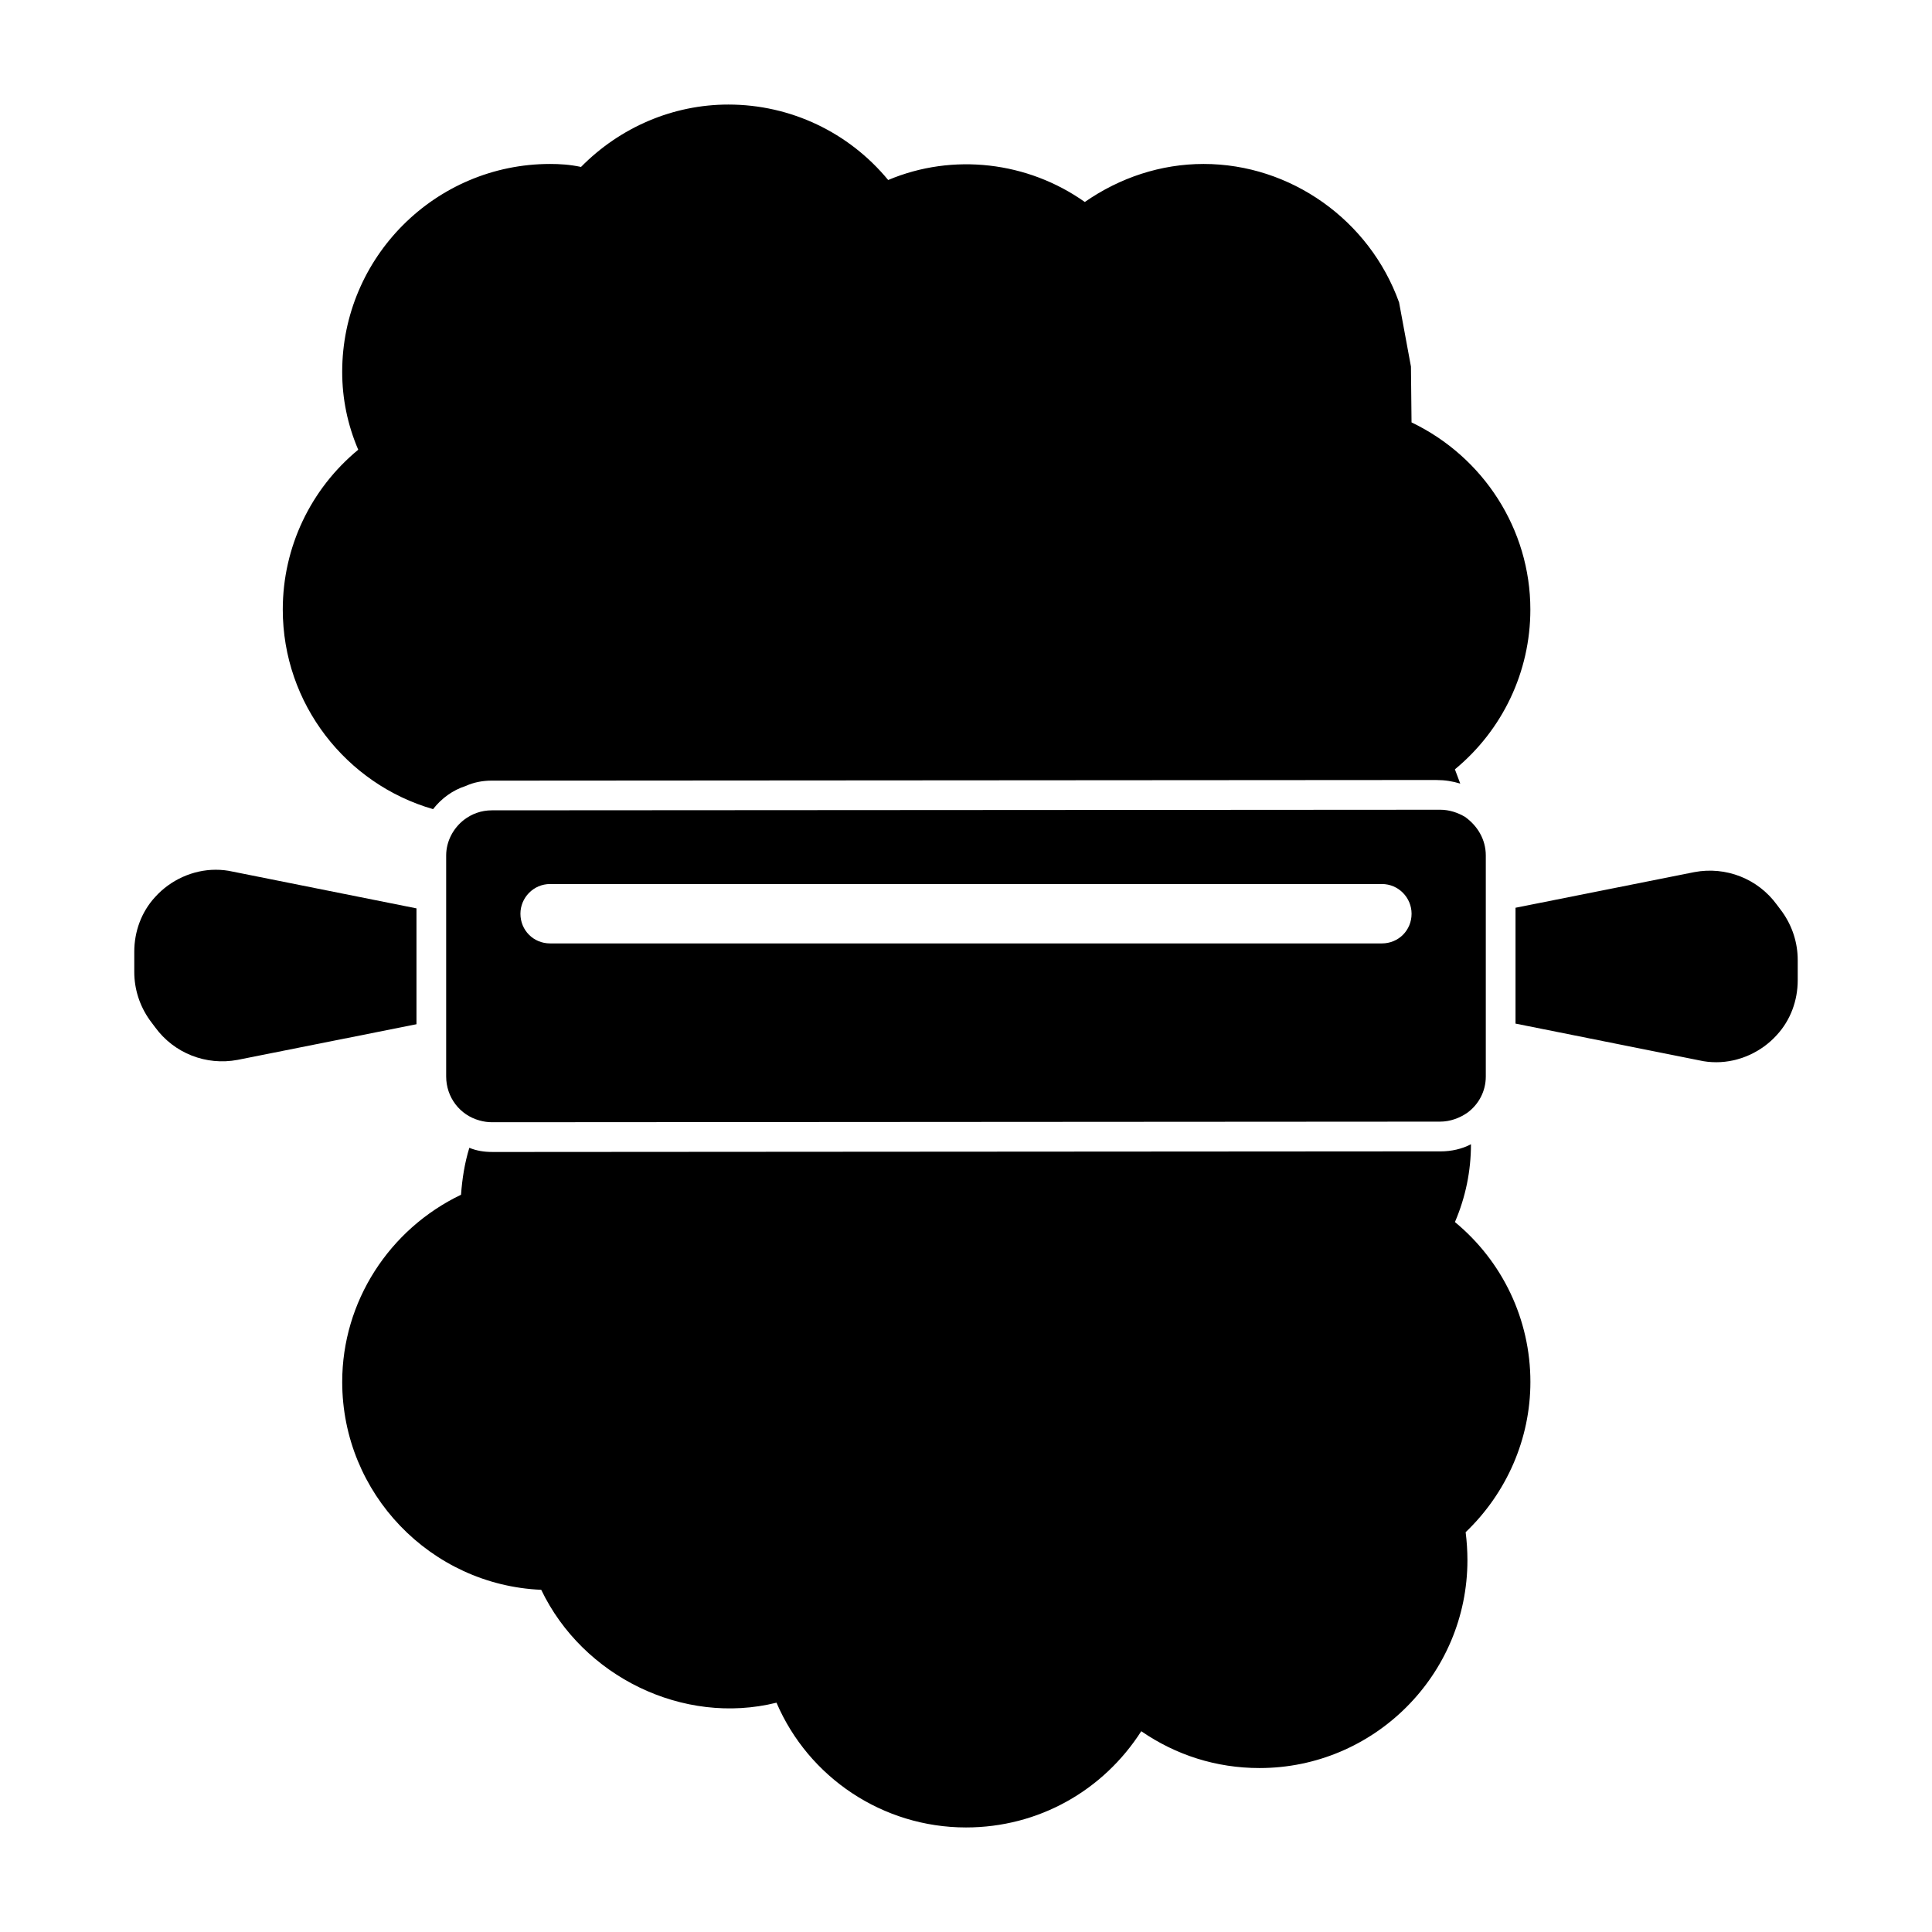
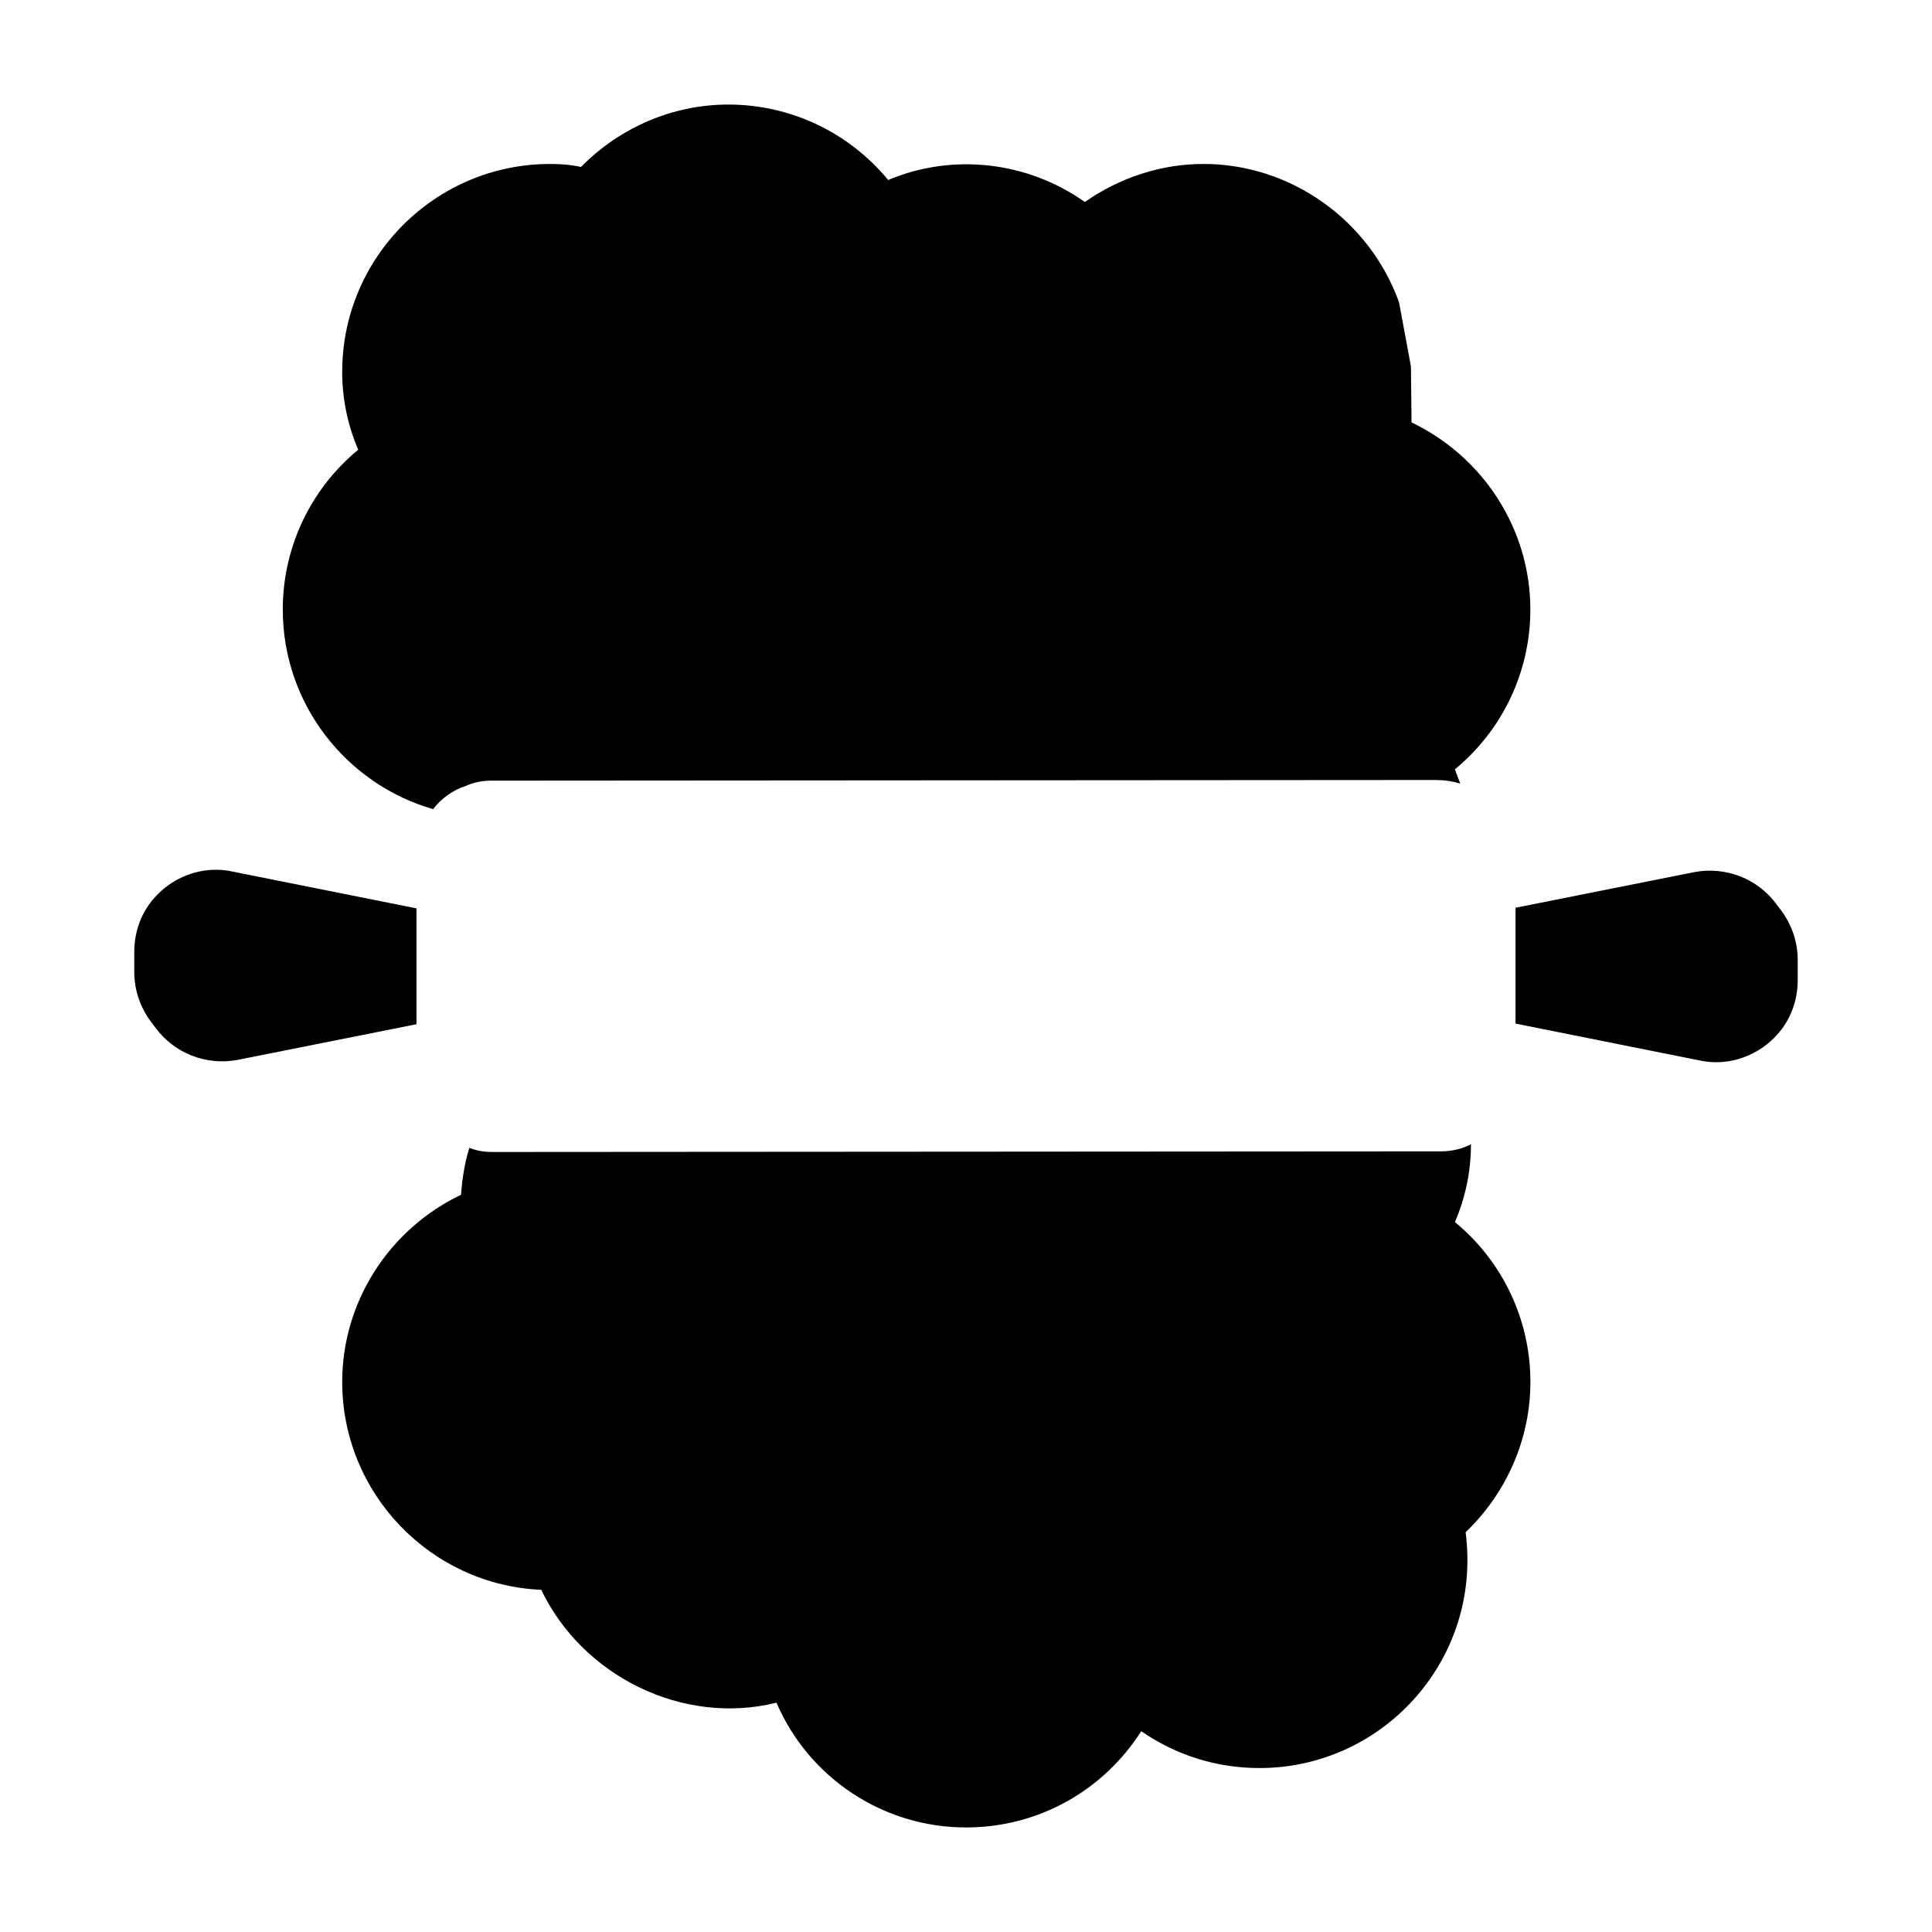
<svg xmlns="http://www.w3.org/2000/svg" fill="#000000" width="800px" height="800px" version="1.1" viewBox="144 144 512 512">
  <g>
    <path d="m616.32 385.67-1.418-1.891c-5.039-6.926-13.539-10.234-21.883-8.66l-47.391 9.445v30.703l48.805 9.762c1.418 0.316 2.832 0.473 4.41 0.473 5.984 0 11.965-2.676 16.059-7.242 3.621-3.938 5.512-9.133 5.512-14.484v-5.352c0-4.566-1.414-8.977-4.094-12.754z" />
    <path d="m254.37 407.4v-22.672l-48.805-9.762c-1.418-0.316-2.832-0.473-4.41-0.473-5.984 0-11.965 2.676-16.059 7.242-3.621 3.938-5.512 9.133-5.512 14.484v5.352c0 4.566 1.418 8.973 4.094 12.754l1.418 1.891c5.039 6.926 13.539 10.234 21.883 8.66l47.391-9.445z" />
    <path d="m258.77 358.43c2.203-2.832 5.195-5.039 8.66-6.141 2.047-0.945 4.41-1.418 6.926-1.418h7.398l231.91-0.156h11.02c2.203 0 4.25 0.316 6.297 0.945-0.473-1.258-0.945-2.519-1.418-3.777 12.594-10.391 19.996-25.82 19.996-42.352 0-21.254-12.438-40.461-31.488-49.594l-0.156-14.801-3.148-17.004c-7.867-21.883-28.809-36.684-51.793-36.684-11.336 0-22.199 3.621-31.488 10.078-15.113-10.707-34.953-13.066-52.113-5.824-10.391-12.598-25.82-19.996-42.352-19.996-14.641 0-28.652 5.984-39.047 16.531-2.992-0.633-5.668-0.789-8.188-0.789-30.387 0-55.102 24.719-55.102 55.105 0 7.086 1.418 14.012 4.25 20.625-12.598 10.391-19.996 25.82-19.996 42.352 0 25.031 16.848 46.285 39.832 52.898z" />
    <path d="m529.57 467.86c2.832-6.613 4.25-13.539 4.25-20.625-2.363 1.258-5.195 1.891-8.031 1.891h-7.711l-233.48 0.156h-10.234c-2.047 0-4.094-0.316-5.984-1.102-1.258 4.094-1.891 8.188-2.203 12.438-19.051 9.133-31.488 28.34-31.488 49.594 0 29.598 23.457 53.844 52.742 55.105 11.02 22.984 37.629 36.055 62.348 29.914 8.5 19.836 28.184 33.062 50.223 33.062 19.207 0 36.367-9.762 46.445-25.504 9.133 6.297 19.836 9.762 31.332 9.762 30.387 0 55.105-24.719 55.105-55.105 0-2.363-0.156-4.879-0.473-7.398 10.863-10.391 17.16-24.719 17.16-39.832 0-16.535-7.398-31.965-19.996-42.355z" />
-     <path d="m524.69 358.59-250.33 0.156c-2.832 0-5.352 0.945-7.398 2.519-2.832 2.203-4.723 5.668-4.723 9.445v58.566c0 5.512 3.621 10.234 8.816 11.652 1.102 0.316 2.203 0.473 3.305 0.473h5.195l245.92-0.156h0.156c2.676 0 5.195-0.945 7.242-2.363 2.992-2.203 4.879-5.668 4.879-9.605v-58.566c0-4.25-2.203-7.871-5.512-10.234-1.891-1.102-4.094-1.891-6.613-1.891zm-234.9 19.684h220.42c4.41 0 7.871 3.621 7.871 7.871 0 4.41-3.465 7.871-7.871 7.871h-220.42c-4.41 0-7.871-3.465-7.871-7.871 0-4.25 3.465-7.871 7.871-7.871z" />
  </g>
</svg>